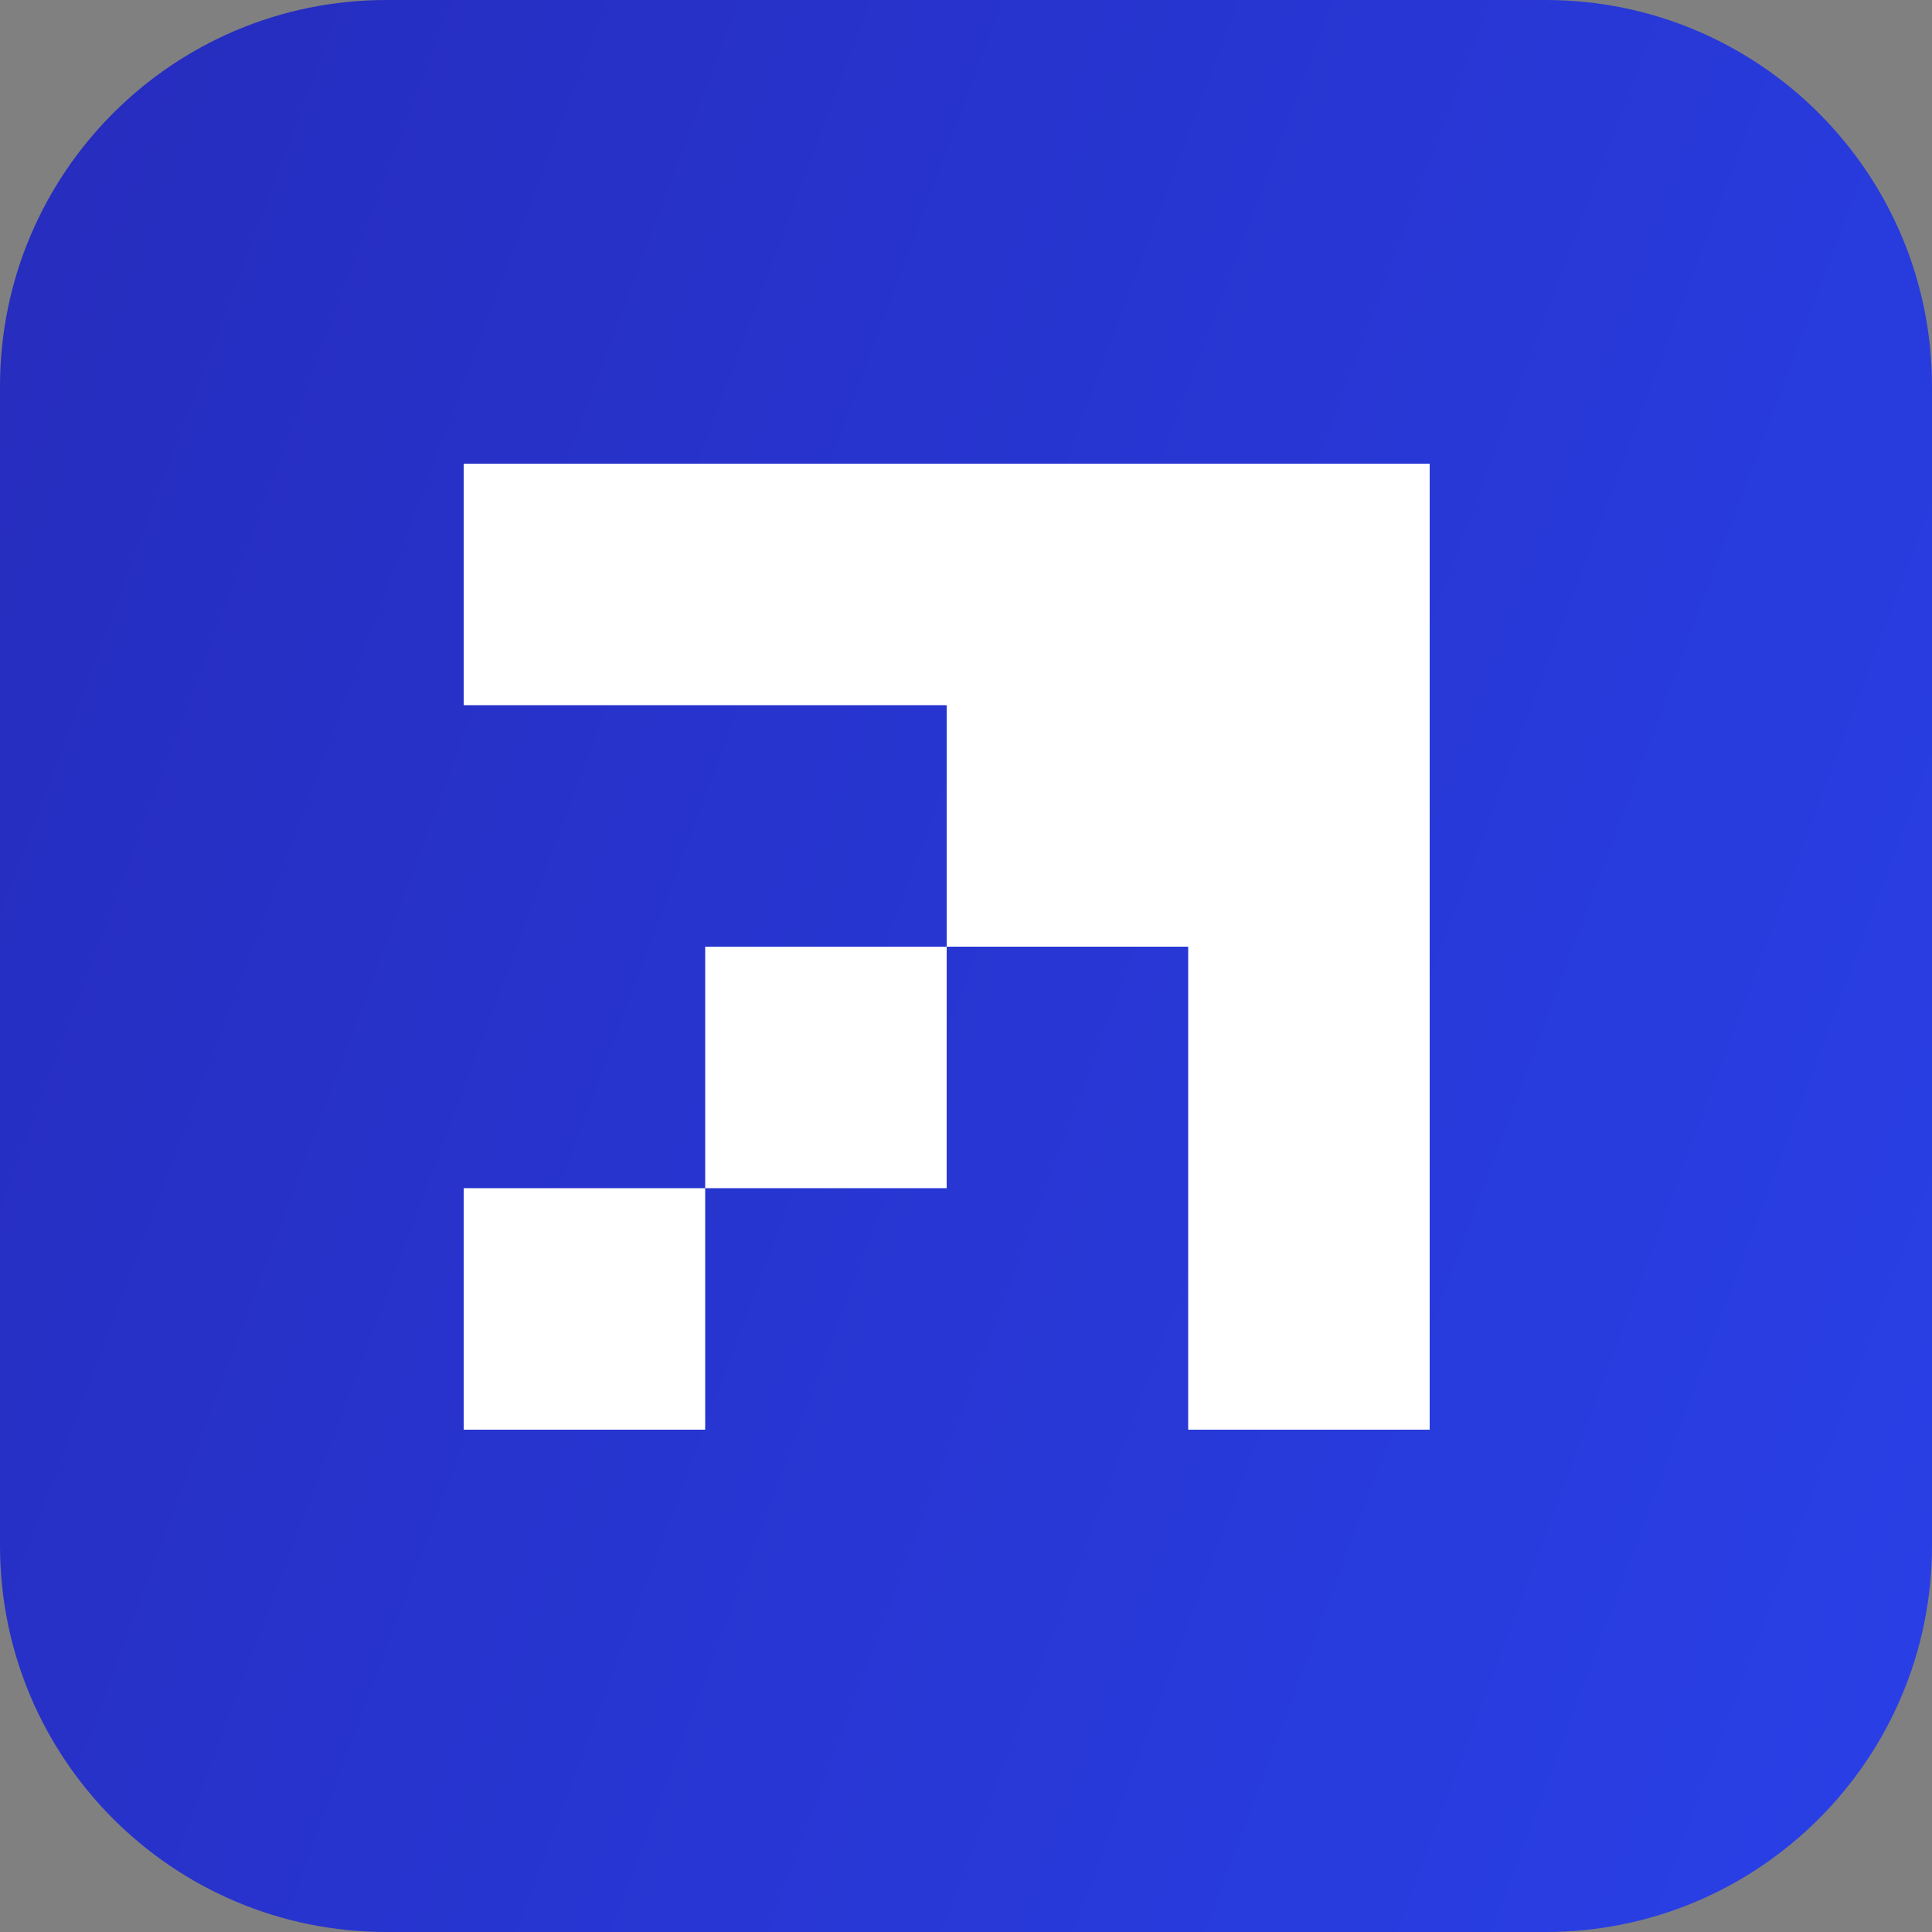
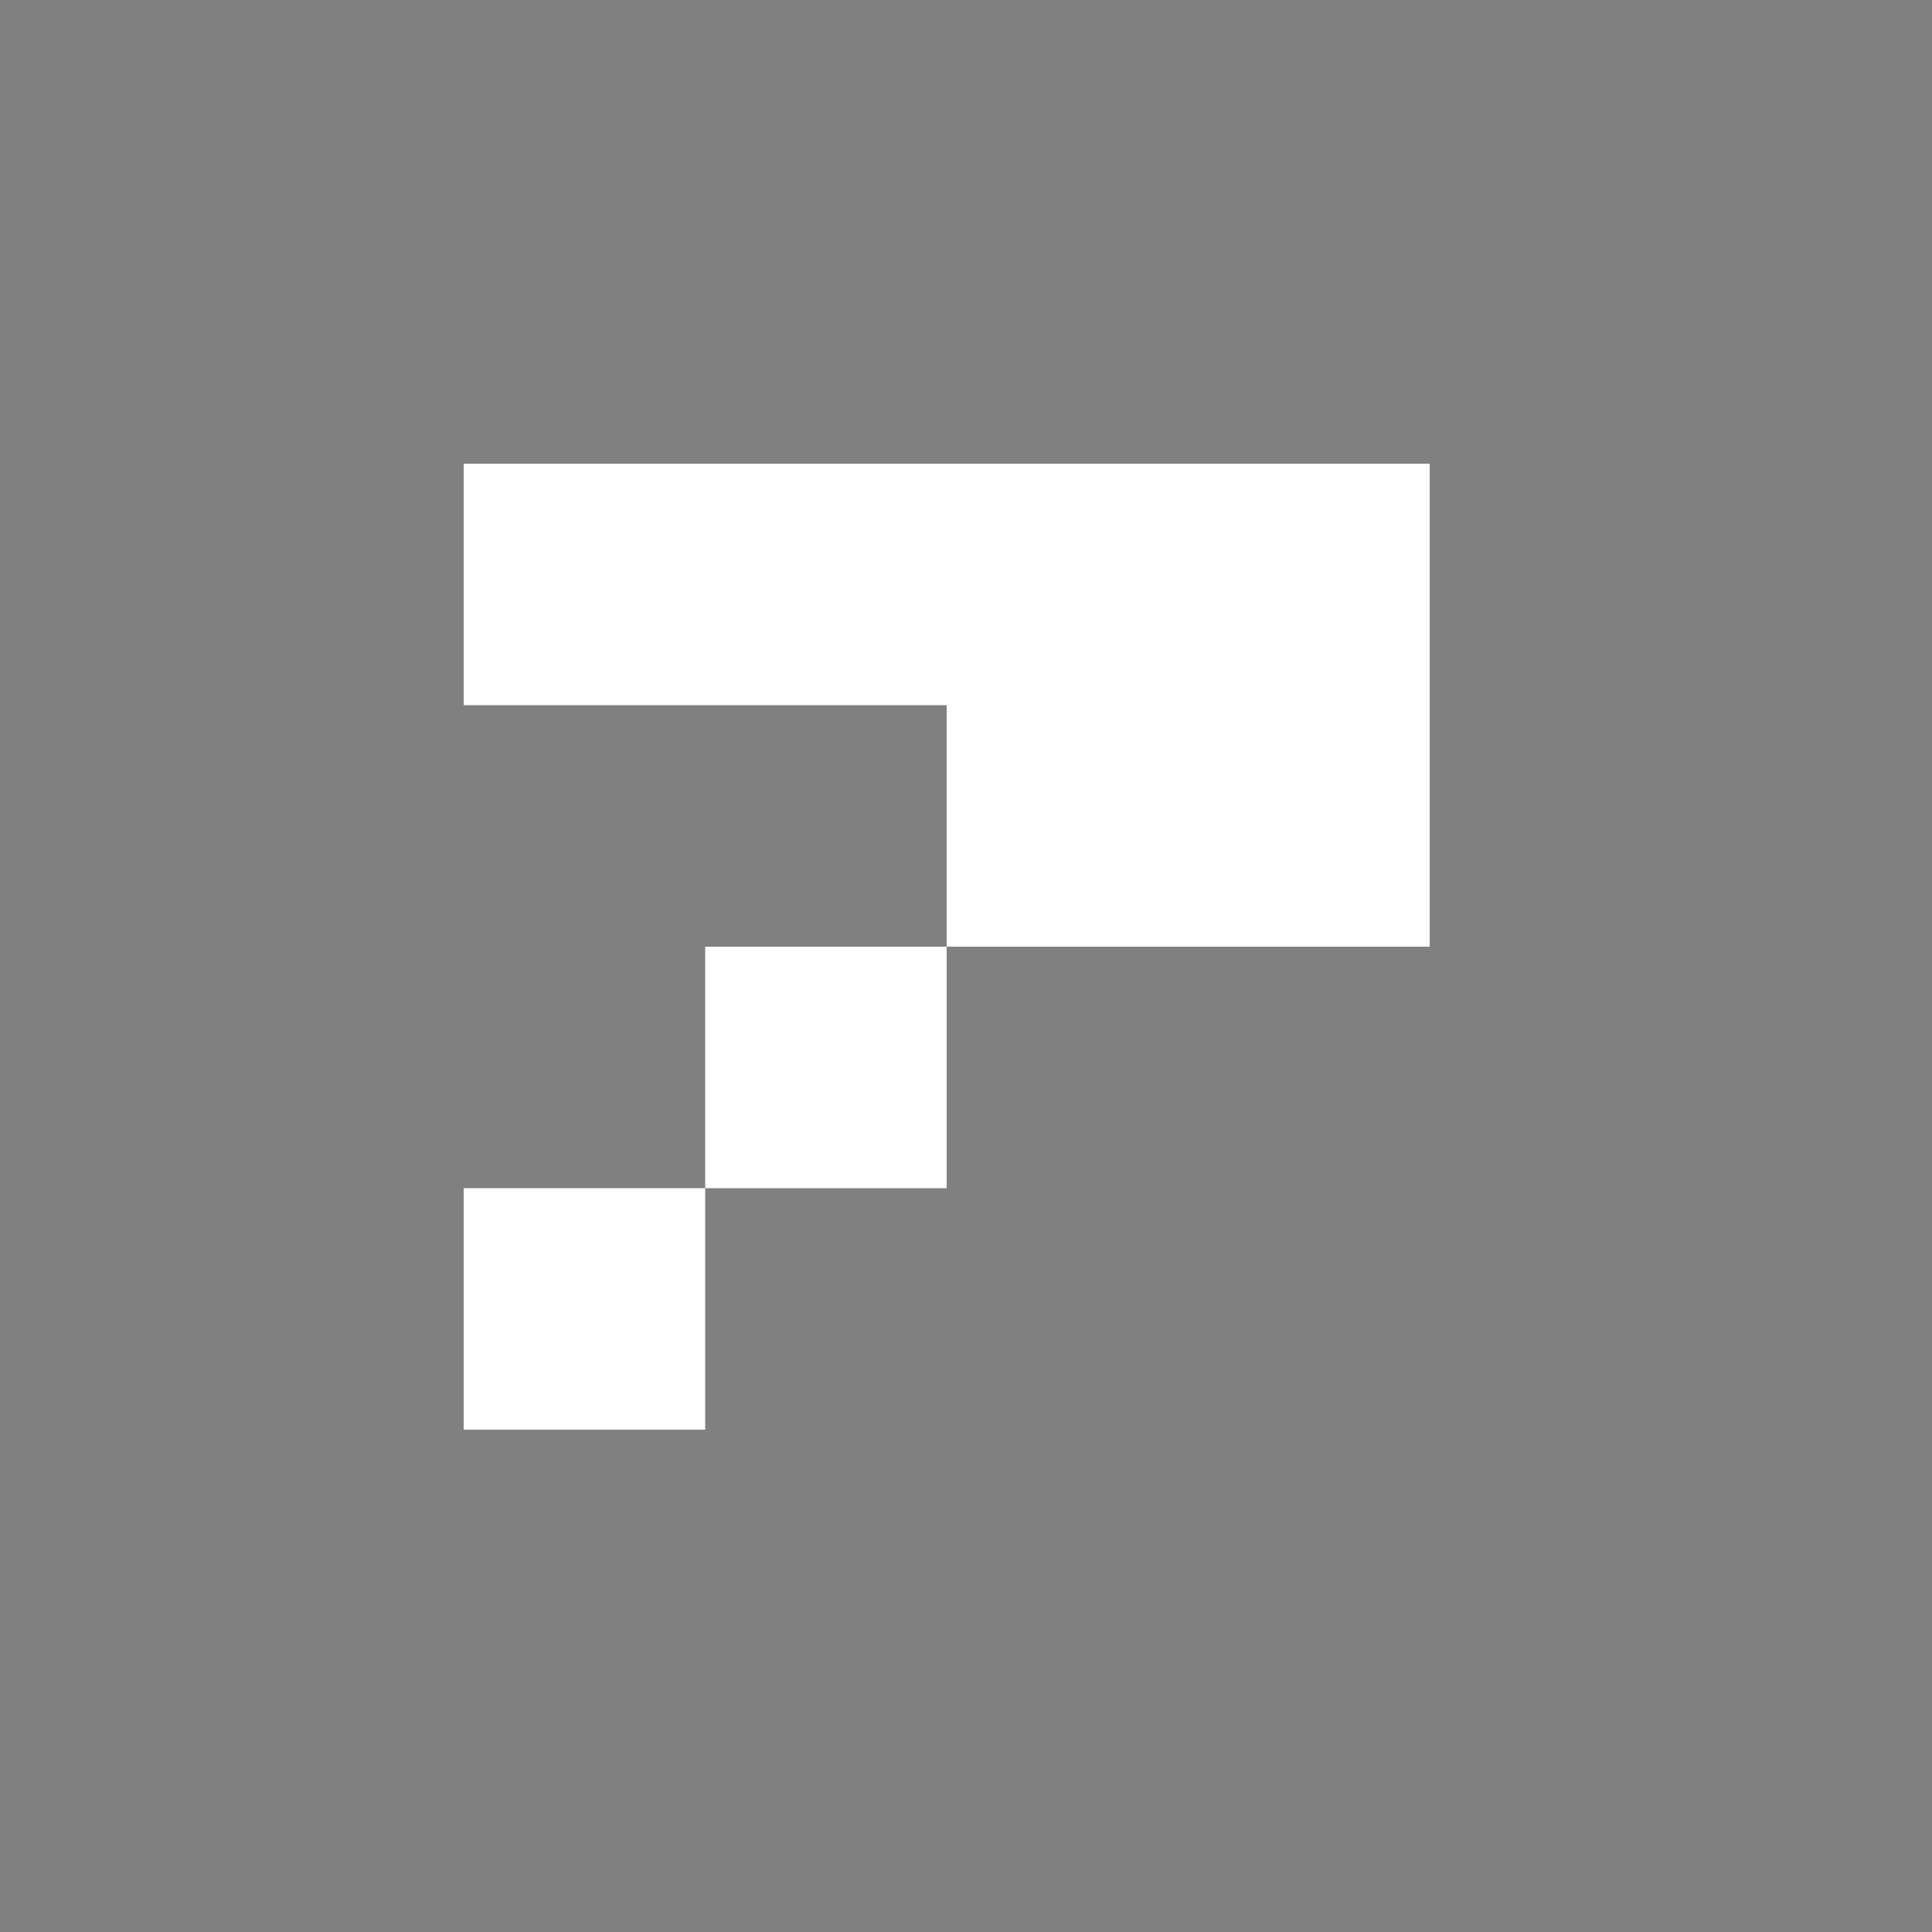
<svg xmlns="http://www.w3.org/2000/svg" data-bbox="0 0 50 50" viewBox="0 0 50 50" height="50" width="50" data-type="ugc">
  <rect x="0" y="0" width="50" height="50" fill="#808080" stroke="none" />
  <g>
-     <path fill="url(#ed218c9e-ff34-477f-8003-c3c8745f6ed2)" d="M50 10v30c0 5.523-4.477 10-10 10H10C4.477 50 0 45.523 0 40V10C0 4.477 4.477 0 10 0h30c5.523 0 10 4.477 10 10z" />
    <path fill="#ffffff" d="M12 18.25V12h18.75v6.25H12z" />
-     <path fill="#ffffff" d="M30.75 37V18.25H37V37h-6.25z" />
    <path fill="#ffffff" d="M24.5 24.5V12H37v12.5H24.5z" />
-     <path fill="#ffffff" d="M30.75 18.25V12H37v6.25h-6.25z" />
    <path fill="#ffffff" d="M18.25 30.75V24.5h6.25v6.25h-6.25z" />
    <path fill="#ffffff" d="M12 37v-6.25h6.25V37H12z" />
    <defs fill="none">
      <linearGradient gradientUnits="userSpaceOnUse" y2="23.253" x2="60.001" y1=".817" x1="0" id="ed218c9e-ff34-477f-8003-c3c8745f6ed2">
        <stop stop-color="#262CBD" />
        <stop stop-color="#2940E7" offset="1" />
      </linearGradient>
    </defs>
  </g>
</svg>